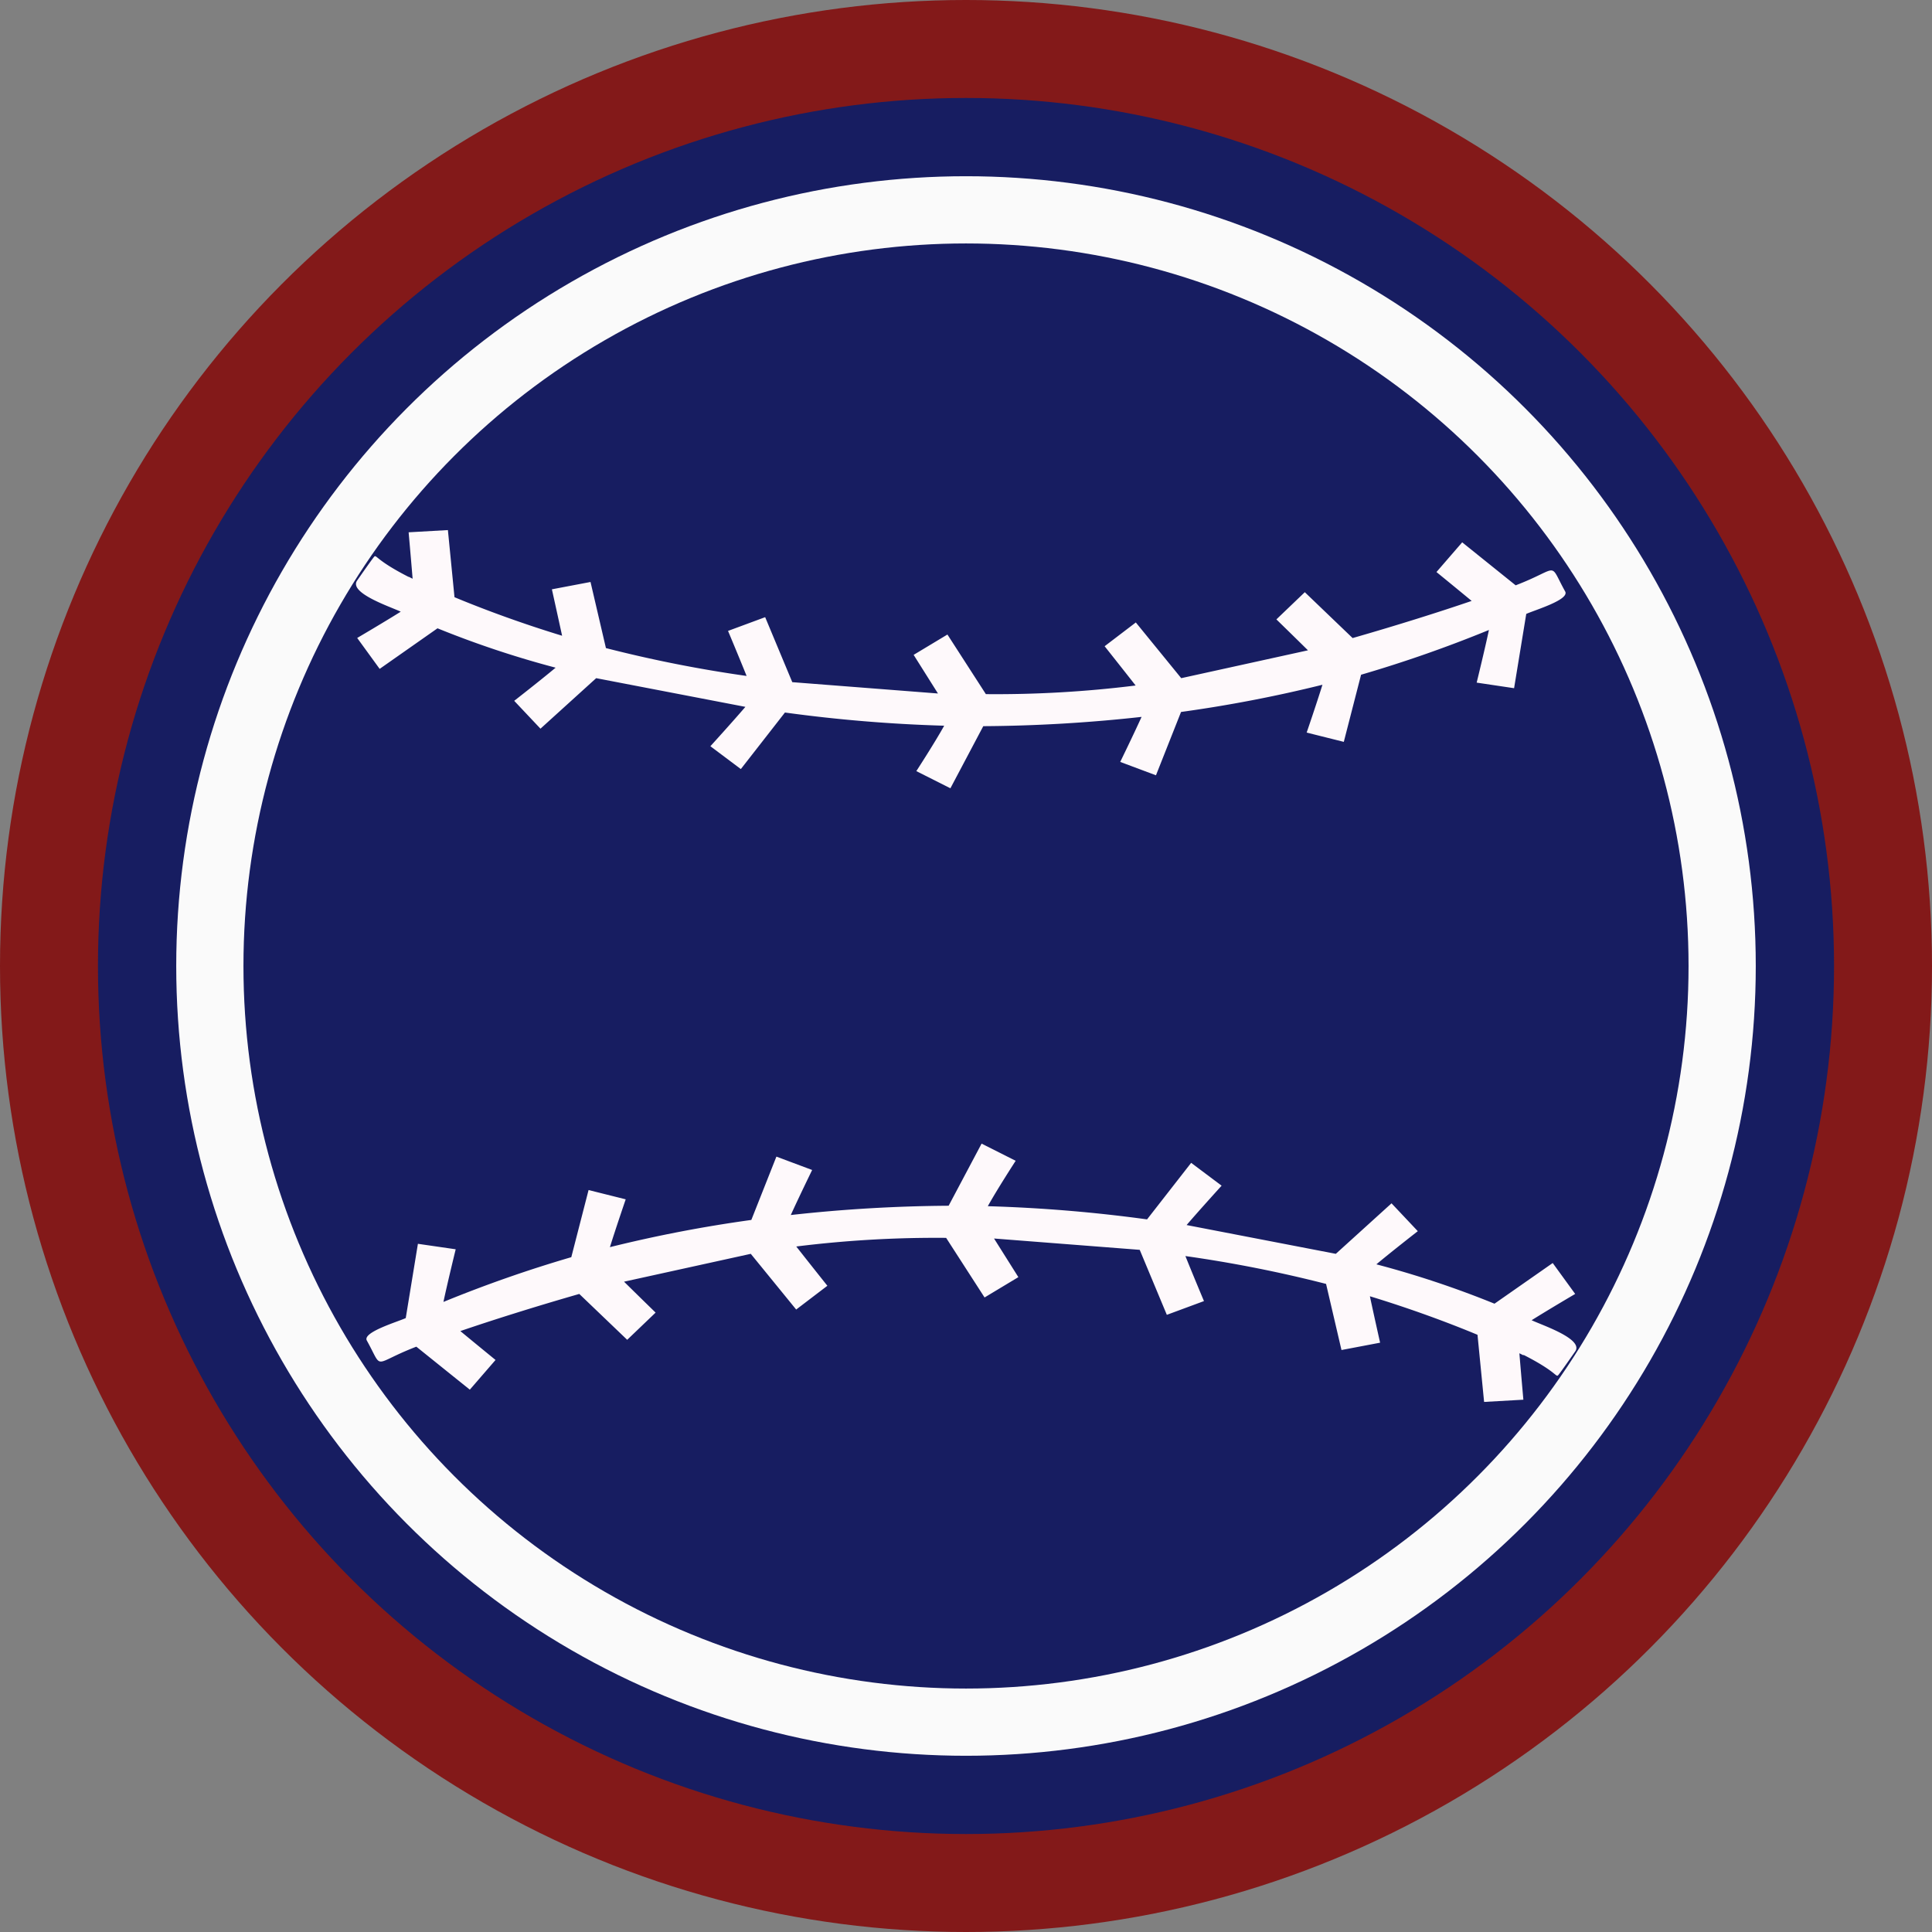
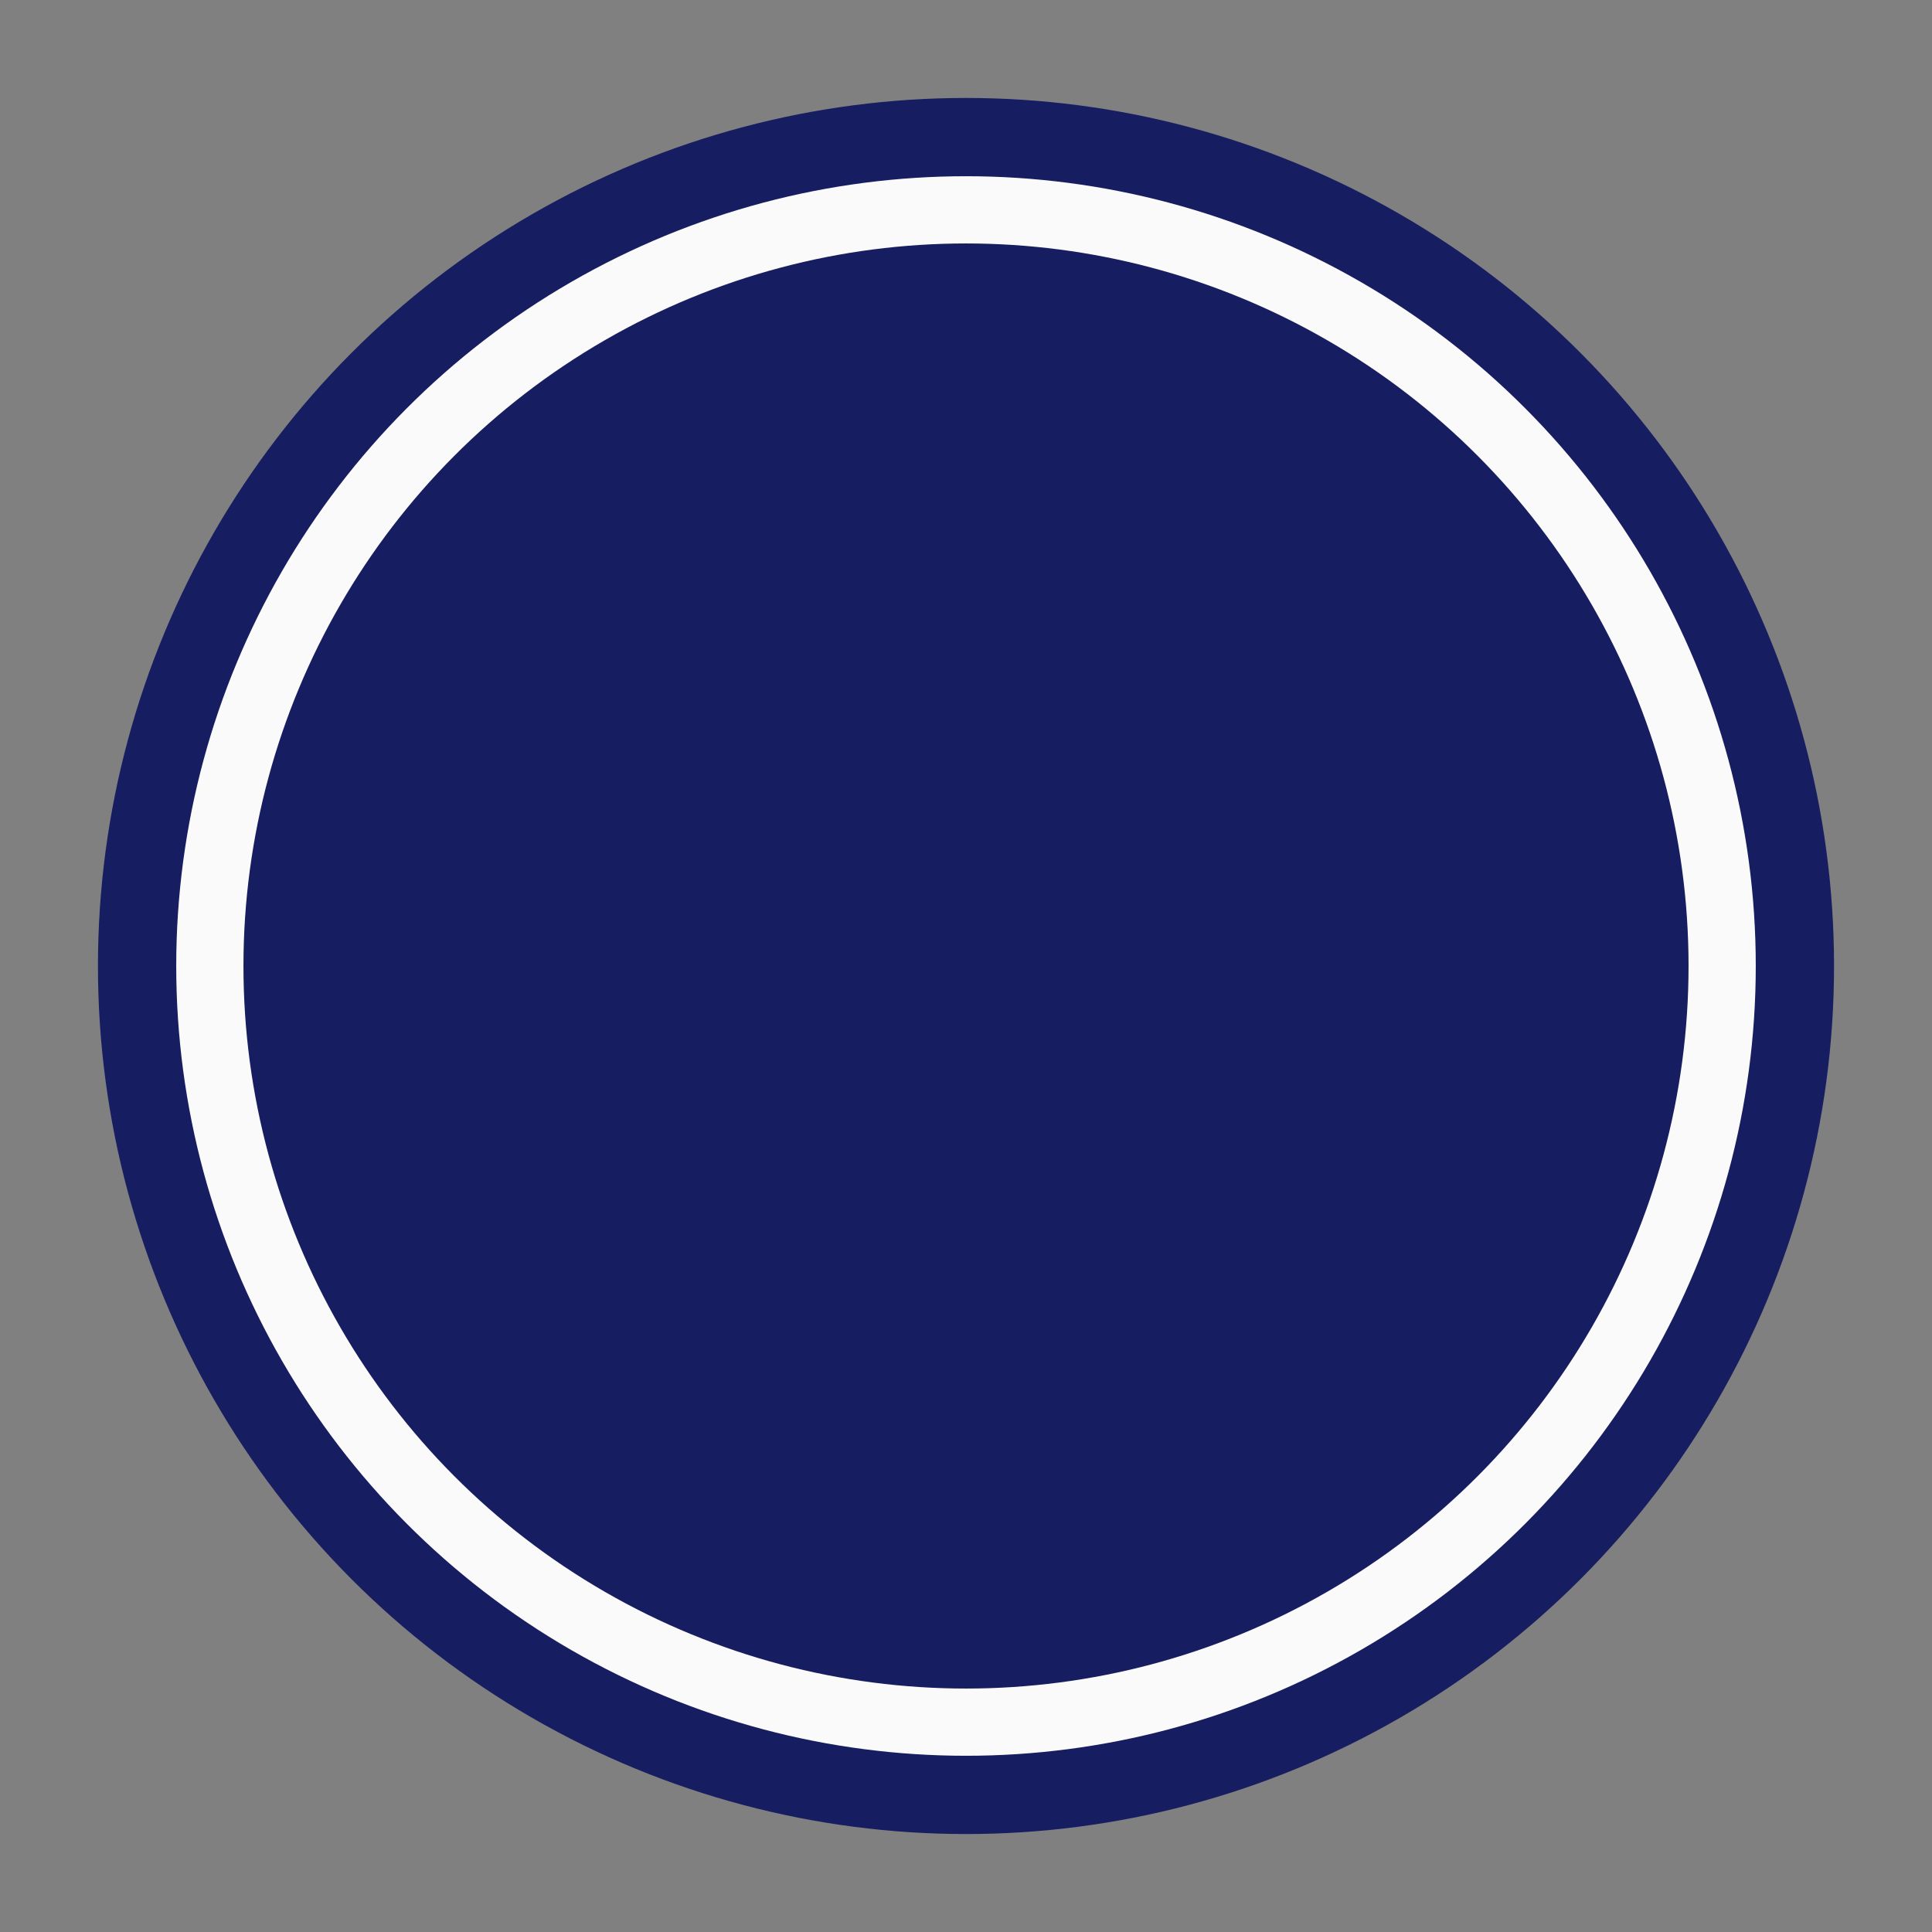
<svg xmlns="http://www.w3.org/2000/svg" id="Layer_1" data-name="Layer 1" viewBox="0 0 208.08 208.08">
  <rect x="0" y="0" width="208.08" height="208.08" fill="#808080" stroke="none" />
  <g id="Camada_1">
-     <circle id="feltro" cx="104.04" cy="104.04" r="104.04" fill="#831919" />
    <circle id="feltro_0" data-name="feltro 0" cx="104.04" cy="104.04" r="93.49" fill="#171d61" />
    <circle id="chenille" cx="104.04" cy="104.04" r="85.06" fill="#fafafa" />
    <circle id="feltro_1" data-name="feltro 1" cx="104.04" cy="104.04" r="77.82" fill="#171d61" />
-     <path id="chenille_" d="M60,78.09l.4.2c-.18-2.19-.43-5-.43-5l4.23-.24.71,7.23c3.22,1.34,7.25,2.83,11.59,4.15-.47-2.16-1.1-5-1.1-5l4.16-.79,1.66,7.12a139.88,139.88,0,0,0,15.15,3c-.83-2.07-2-4.85-2-4.85l4-1.48,2.92,7,15.69,1.22-2.62-4.16L118,84.3l4.14,6.42a121.51,121.51,0,0,0,16.13-.93c-1.38-1.76-3.34-4.23-3.34-4.23L138.29,83l4.89,6,13.65-3c-1.53-1.51-3.4-3.33-3.4-3.33l3.06-2.93,5.15,4.94c4.92-1.41,9.52-2.87,12.82-4-1.68-1.39-3.79-3.11-3.79-3.11l2.77-3.2L179.2,79c4.86-1.87,3.51-2.62,5.33.66.5.89-3.26,2-4.19,2.42l-1.31,8L175,89.48s.89-3.63,1.32-5.67a139.49,139.49,0,0,1-13.77,4.82l-1.86,7.23-4-1s1.07-3.12,1.7-5.15a145.5,145.5,0,0,1-15.23,2.93l-2.7,6.82-3.85-1.44s1.42-2.91,2.3-4.85a163,163,0,0,1-17.05,1l-3.54,6.69-3.67-1.85s2-3.08,3-4.89a160.11,160.11,0,0,1-17.15-1.42l-4.75,6.09-3.28-2.46s2.4-2.64,3.77-4.24L80.17,89l-6,5.44-2.83-3s2.85-2.22,4.46-3.57a104.73,104.73,0,0,1-12.72-4.24L56.85,88l-2.42-3.33s2.89-1.7,4.69-2.83c-1-.49-5.62-2-4.7-3.35.49-.7,1.47-2.11,1.79-2.51s0,.2,3.75,2.11ZM180,161.91l-.4-.2c.18,2.19.43,5,.43,5l-4.23.24-.71-7.23c-3.22-1.34-7.25-2.83-11.59-4.15.46,2.16,1.1,5,1.1,5l-4.16.79-1.66-7.12a139.88,139.88,0,0,0-15.15-3c.83,2.07,2,4.85,2,4.85l-4,1.48-2.92-7-15.69-1.22,2.62,4.16L122,155.7l-4.14-6.42a121.76,121.76,0,0,0-16.14.93c1.38,1.76,3.35,4.23,3.35,4.23L101.71,157l-4.89-6-13.65,3c1.53,1.51,3.4,3.33,3.4,3.33l-3.06,2.93-5.16-4.94c-4.91,1.41-9.51,2.87-12.81,4,1.68,1.39,3.79,3.11,3.79,3.11l-2.77,3.2L60.8,161c-4.86,1.87-3.51,2.62-5.33-.66-.5-.89,3.26-2,4.19-2.42l1.31-8,4.07.59s-.89,3.63-1.32,5.67a139.49,139.49,0,0,1,13.77-4.82l1.86-7.23,4,1s-1.07,3.12-1.7,5.15a145.5,145.5,0,0,1,15.23-2.93l2.7-6.82,3.85,1.44s-1.42,2.91-2.3,4.85a163,163,0,0,1,17-1l3.55-6.69,3.67,1.85s-2,3.08-3,4.89a160.11,160.11,0,0,1,17.15,1.42l4.75-6.09,3.28,2.46s-2.4,2.64-3.77,4.24L159.83,151l6-5.44,2.83,3s-2.85,2.22-4.46,3.57a104.73,104.73,0,0,1,12.72,4.24l6.27-4.38,2.42,3.33s-2.89,1.7-4.69,2.83c1,.49,5.62,2,4.7,3.35-.49.7-1.47,2.11-1.79,2.51s0-.2-3.75-2.11Z" transform="translate(-15.96 -15.96)" fill="#fef9fb" fill-rule="evenodd" />
  </g>
</svg>